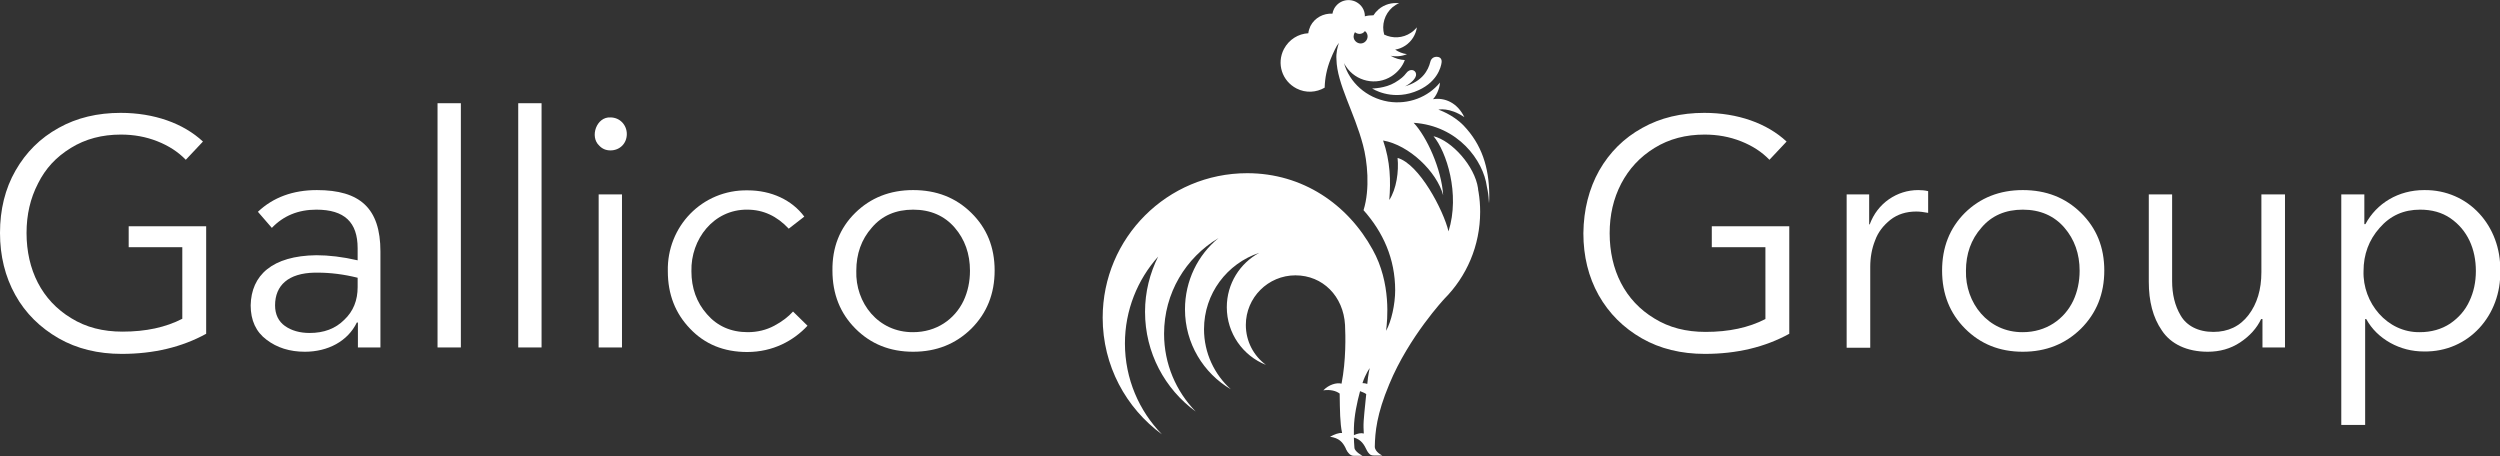
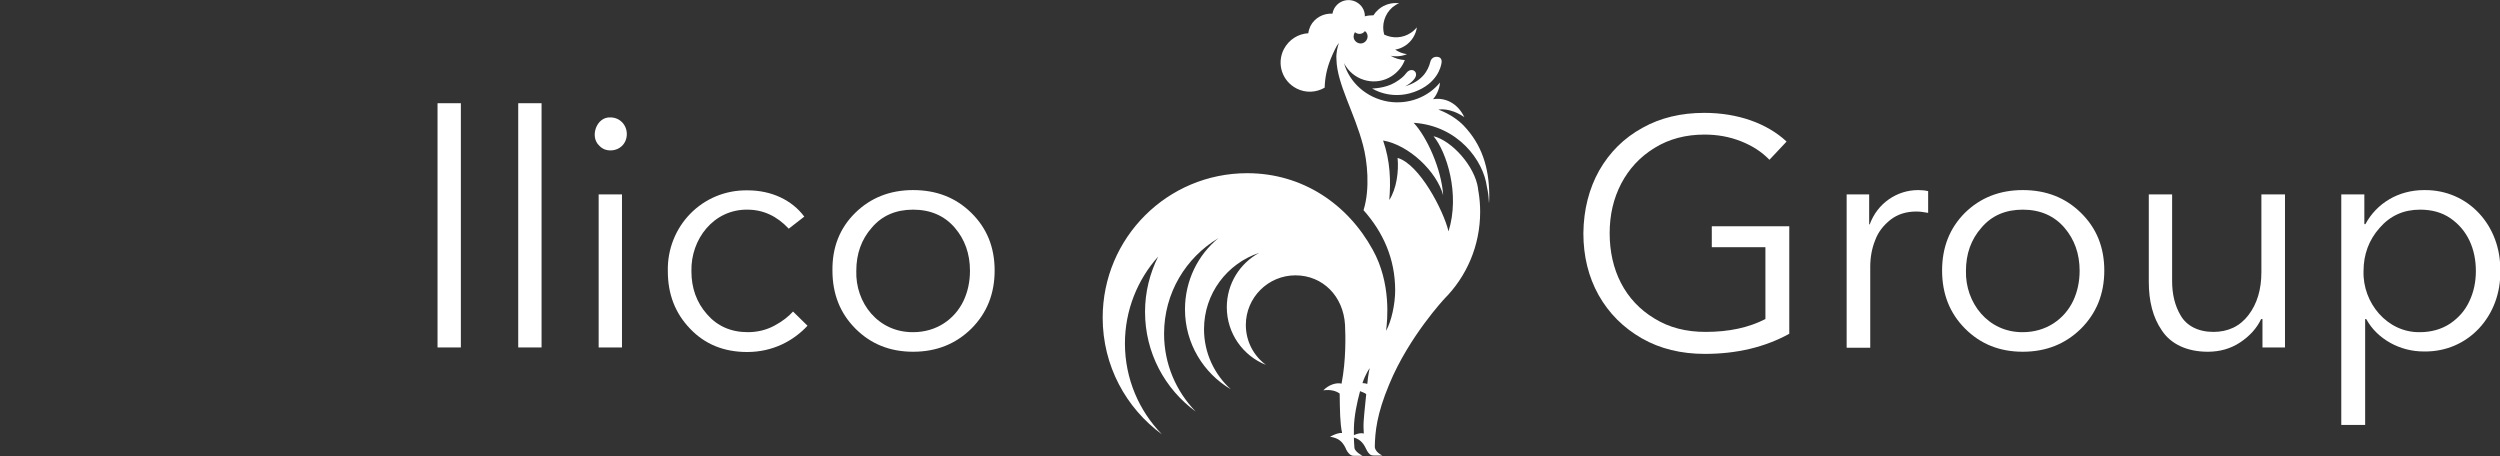
<svg xmlns="http://www.w3.org/2000/svg" version="1.2" baseProfile="tiny" id="Layer_1" x="0px" y="0px" viewBox="0 0 932.5 170.1" overflow="visible" xml:space="preserve">
  <rect x="0" y="0" width="932.5" height="170.1" fill="#333333" stroke="none" />
  <g>
    <g>
-       <path fill="#FFFFFF" d="M5.8,63.6c3.9-6.8,9.2-12.1,16.1-15.9c6.8-3.8,14.5-5.6,23.1-5.6c12.5,0,23.4,3.9,30.7,10.7l-6.4,6.8    c-2.8-2.9-6.3-5.2-10.6-6.9c-4.3-1.7-8.8-2.5-13.6-2.5c-7,0-13.2,1.6-18.7,5S17,62.8,14.2,68.4C11.3,74,9.9,80.1,9.9,86.9    c0,13.7,5.7,25.2,16.7,31.8c5.5,3.4,11.8,5,19.1,5c8.7,0,16.1-1.6,22.3-4.8V92.2H48v-7.8h28.9v40.1c-9.1,5-19.6,7.5-31.5,7.5    c-8.8,0-16.7-1.9-23.5-5.8S9.5,116.9,5.7,110C1.9,103.2,0,95.4,0,86.9C0,78.2,1.9,70.4,5.8,63.6z" />
-       <path fill="#FFFFFF" d="M118,95.2c4.6,0,9.8,0.6,15.4,1.9v-4.5c0-9.7-4.9-14.4-15.4-14.4c-6.8,0-12.3,2.3-16.6,6.8l-5.2-6    c5.7-5.4,13.1-8.1,22-8.1c16,0,23.7,6.7,23.7,22.9v35.8h-8.4v-9.3h-0.4c-3.4,7-10.8,10.9-19.4,10.9c-5.6,0-10.4-1.5-14.3-4.5    c-3.9-2.9-5.9-7.2-5.9-12.8C93.7,102.7,101.5,95.4,118,95.2z M106.3,121.6c2.4,1.7,5.5,2.6,9.2,2.6c5.3,0,9.6-1.6,12.9-4.9    c3.4-3.2,5-7.3,5-12.2v-3.5c-5.2-1.3-10.2-1.9-14.9-1.9h-1.2c-9.7,0.2-14.7,4.7-14.7,12.2C102.6,117.3,103.9,119.9,106.3,121.6z" />
      <path fill="#FFFFFF" d="M163.2,129.6V38.5h8.7v91.1H163.2z" />
      <path fill="#FFFFFF" d="M193.3,129.6V38.5h8.7v91.1H193.3z" />
      <path fill="#FFFFFF" d="M227.7,43.8c3.5,0,6.1,2.8,6.1,6.2c0,3.5-2.6,6.1-6.1,6.1c-1.7,0-3.1-0.6-4.2-1.8    C219.9,51,222.5,43.5,227.7,43.8z M223.3,129.6V72.5h8.7v57.1H223.3z" />
      <path fill="#FFFFFF" d="M278.9,71c8.8,0,16.5,3.6,21.1,9.8l-5.8,4.5c-4.4-4.7-9.5-7.1-15.5-7.1c-12.5-0.1-21.1,11-20.8,23    c0,6.2,1.9,11.6,5.8,16c3.8,4.4,8.9,6.7,15.2,6.7c3.6,0,6.9-0.8,9.9-2.4c3-1.6,5.3-3.4,7-5.3l5.4,5.3c-5.2,5.6-12.9,9.8-22.5,9.8    c-8.7,0-15.8-2.9-21.3-8.7c-5.5-5.7-8.3-12.8-8.3-21.4C248.7,84.5,261.9,70.7,278.9,71z" />
      <path fill="#FFFFFF" d="M319,79.4c5.7-5.6,12.9-8.5,21.6-8.5s15.9,2.8,21.7,8.5s8.7,12.8,8.7,21.5c0,8.7-2.9,15.9-8.7,21.7    c-5.8,5.7-13,8.6-21.7,8.6c-8.7,0-15.8-2.9-21.5-8.6c-5.7-5.7-8.6-12.9-8.6-21.7C310.4,92.3,313.2,85.1,319,79.4z M340.6,123.9    c8.7,0,15.5-4.8,18.8-11.7c1.6-3.4,2.4-7.2,2.4-11.2c0-6.3-1.9-11.7-5.7-16.1c-3.8-4.4-9-6.7-15.5-6.7c-6.4,0-11.6,2.2-15.4,6.7    c-3.9,4.4-5.8,9.8-5.8,16.1C319,112.9,327.5,124,340.6,123.9z" />
    </g>
    <g>
      <path fill="#FFFFFF" d="M596.5,63.6c3.9-6.8,9.2-12.1,16.1-15.9c6.8-3.8,14.5-5.6,23.1-5.6c12.5,0,23.4,3.9,30.7,10.7l-6.4,6.8    c-2.8-2.9-6.3-5.2-10.6-6.9c-4.3-1.7-8.8-2.5-13.6-2.5c-7,0-13.2,1.6-18.7,5s-9.5,7.8-12.4,13.3c-2.9,5.6-4.3,11.7-4.3,18.5    c0,13.7,5.7,25.2,16.7,31.8c5.5,3.4,11.8,5,19.1,5c8.7,0,16.1-1.6,22.3-4.8V92.2h-20v-7.8h28.9v40.1c-9.1,5-19.6,7.5-31.5,7.5    c-8.8,0-16.7-1.9-23.5-5.8s-12.2-9.2-16.1-16.1c-3.8-6.8-5.7-14.5-5.7-23.1C590.7,78.2,592.7,70.4,596.5,63.6z" />
      <path fill="#FFFFFF" d="M688.8,129.6V72.5h8.4v11.2h0.2c1.5-4,3.9-7.1,7.2-9.4c3.2-2.2,6.9-3.4,10.9-3.4c1.3,0,2.5,0.1,3.7,0.4    v8.1c-1.6-0.3-3.1-0.5-4.4-0.5c-3.8,0-7,1-9.7,3.1c-2.6,2.1-4.6,4.6-5.7,7.7c-1.2,3-1.8,6.3-1.8,9.9v30.1H688.8z" />
      <path fill="#FFFFFF" d="M732.9,79.4c5.7-5.6,12.9-8.5,21.6-8.5s15.9,2.8,21.7,8.5s8.7,12.8,8.7,21.5c0,8.7-2.9,15.9-8.7,21.7    c-5.8,5.7-13,8.6-21.7,8.6c-8.7,0-15.8-2.9-21.5-8.6c-5.7-5.7-8.6-12.9-8.6-21.7C724.4,92.3,727.2,85.1,732.9,79.4z M754.5,123.9    c8.7,0,15.5-4.8,18.8-11.7c1.6-3.4,2.4-7.2,2.4-11.2c0-6.3-1.9-11.7-5.7-16.1c-3.8-4.4-9-6.7-15.5-6.7c-6.4,0-11.6,2.2-15.4,6.7    c-3.9,4.4-5.8,9.8-5.8,16.1C733,112.9,741.5,124,754.5,123.9z" />
      <path fill="#FFFFFF" d="M801.5,72.5h8.7v32.3c0,4.9,1,9.2,3.2,12.9c2.2,3.8,6.5,6.1,12.2,6.1c5.5,0,9.9-2.1,13.1-6.3    s4.8-9.5,4.8-16V72.5h8.8v57.1h-8.4V119h-0.5c-1.6,3.4-4.2,6.3-7.8,8.7c-3.6,2.4-7.7,3.5-12.1,3.5c-7.8,0-13.8-2.9-17.1-7.9    c-3.4-4.9-4.9-11-4.9-18.2V72.5z" />
      <path fill="#FFFFFF" d="M873.3,158.6V72.5h8.6v11.1h0.4c4.2-7.8,12.3-12.7,21.9-12.7c16.6-0.2,28.7,13.4,28.4,30.1    c0.4,16.5-11.7,30.4-28.5,30.1c-4.5,0-8.7-1.1-12.5-3.2c-3.9-2.2-6.9-5.1-9-8.9h-0.4v39.5H873.3z M902.6,123.9    c4.3,0,8.1-1.1,11.3-3.2c3.2-2.2,5.6-4.9,7.2-8.4c1.6-3.4,2.4-7.1,2.4-11.2c0-8.2-3.1-15.3-9.5-19.7c-3.2-2.2-7-3.2-11.3-3.2    c-6.1,0-11.1,2.2-15.1,6.8c-4,4.5-6,9.9-6,16.1C881.2,112.9,890.4,124.1,902.6,123.9z" />
    </g>
    <g>
      <path fill="#FFFFFF" d="M545.9,46.8c-4.1-4.2-9.4-5.9-9.4-5.9s4.1-1,9.7,2.8c-2.6-5.4-7.3-7.4-11.7-6.7c1.1-1.1,2.5-3.8,2.6-6.2    c-4.4,5.4-11.7,8.3-19.3,7.1c-8.2-1.4-14.5-7.2-16.5-14.4c0.2,0.4,0.4,0.8,0.7,1.2c3.7,5.7,11.4,7.4,17.1,3.7c2.3-1.5,4-3.6,4.9-6    c-1.8-0.1-3.6-0.6-5.3-1.6c2,0.4,4.2,0.2,6.1-0.6c-1.6-0.2-3.1-0.8-4.4-1.7c1.3-0.2,2.6-0.7,3.8-1.5c2.4-1.6,3.9-4.1,4.3-6.8    c-0.6,0.7-1.3,1.4-2.2,2c-3.1,2.1-6.9,2.2-10,0.7c-1-3.6,0.1-7.6,3.1-10.2c0.8-0.6,1.6-1.2,2.5-1.5c-2.7-0.3-5.5,0.4-7.7,2.3    c-0.8,0.7-1.4,1.4-1.9,2.2c-1.1,0-2.2,0.1-3.3,0.4c0,0,0.1-0.1,0.1-0.1c0-2.2-1.2-4.2-3.3-5.3c-3-1.5-6.6-0.4-8.2,2.6    c-0.3,0.6-0.5,1.2-0.6,1.8c-3.3-0.2-6.6,1.5-8.2,4.6c-0.4,0.9-0.7,1.8-0.8,2.7c-3.7,0.2-7.2,2.3-9.1,5.9    c-2.8,5.4-0.7,11.9,4.7,14.7c3.5,1.8,7.4,1.5,10.5-0.3c0.1-3.6,0.8-7.1,2.2-10.6c0,0,0,0,0,0c0.5-1.2,1-2.4,1.6-3.6    c0.4-0.9,0.9-1.7,1.5-2.5c-0.3,0.9-0.5,1.8-0.7,2.7c-0.2,1.1-0.3,2.3-0.2,3.4c0,0,0,0,0,0.1c0.2,9.1,6.7,19.7,9.9,31.9    c1.6,5.9,2.7,16.3,0.2,24.3c7.3,8.2,11.8,18.1,11.8,29.9c0,5.1-1.4,11.6-3.4,15.1c0.5-3.8,2-17.8-5-30.3    c-9.3-16.9-26.1-28.5-46.8-28.5c-29.8,0-53.9,24.1-53.9,53.9c0,17.9,8.7,33.7,22.1,43.5c-8.5-8.7-13.8-20.7-13.8-33.9    c0-12.4,4.7-23.8,12.4-32.4c-3.1,6.2-4.9,13.2-4.9,20.6c0,15.3,7.4,28.8,18.9,37.2c-7.3-7.5-11.8-17.7-11.8-29    c0-15.2,8.1-28.4,20.3-35.7c-7.7,6.3-12.5,15.9-12.5,26.6c0,12.7,6.9,23.8,17.1,29.8c-6.1-5.5-10-13.5-10-22.4    c0-13.3,8.6-24.5,20.6-28.5c-7.2,3.9-12.1,11.5-12.1,20.3c0,9.7,6,18.1,14.6,21.5c-4.6-3.4-7.5-8.8-7.5-14.9    c0-10.2,8.3-18.5,18.5-18.5s17.9,7.8,18.5,18.5c0.2,4.1,0.4,13.2-1.3,21.9c-1.9-0.5-4.8,0.4-6.8,2.5c2.6-0.4,4.8,0.2,6.1,1.2    c0.1,6.4,0.1,10.9,0.9,14.7c-1.3-0.1-2.8,0.5-4.5,1.4c3.4,0.5,4.7,2,5.8,4.2c0.1,0.4,0.3,0.7,0.5,1c0,0,0,0,0,0.1c0,0,0,0,0,0    c0.4,0.6,0.8,1,1.1,1.3c0.4,0.3,0.9,0.5,1.4,0.5h3.3c0,0-2.9-1.5-3-3c-0.1-1.8-0.2-2.4-0.2-3.8c2.8,0.8,3.8,2.6,4.9,4.9    c0,0,0,0,0,0c0.2,0.4,0.5,0.8,0.8,1.1c0.4,0.5,1,0.7,1.7,0.7h3.2c0,0-2.8-1.3-2.8-3.3c0.1-5.4,0.7-12.1,5.4-23.3    c7.3-17.7,20.6-31.9,20.6-31.9l-0.1,0.1c8.3-8.3,13.4-19.8,13.4-32.5c0-2.5-0.2-5-0.6-7.4c-0.1-0.5-0.2-0.9-0.2-1.4    c-1.2-8.2-9.7-17.7-16.6-19.4c4.8,5.7,10,21.5,5.6,35.5c-1.9-7.9-10.9-25.1-19-27.4c0.5,5-0.4,11.6-3.1,15.7    c0.6-7.1,0.4-14.4-2.3-22.2c9.7,1.7,20,11.6,22.4,20.4c-0.6-9.7-6.1-21.8-11-27c16.6,1.1,26,14.1,27.3,23.8c0.1,0.5,0.2,1,0.3,1.5    l0,0c0.3,1.6,0.4,3.2,0.5,4.7c0.1-1,0.1-2.1,0.1-3.1C555.4,62.4,552.7,53.9,545.9,46.8z M509.7,12.2c0.8,1.2,0.4,2.8-0.8,3.6    c-1.2,0.8-2.8,0.4-3.6-0.8c-0.6-0.9-0.5-2.1,0.1-3c0.8,0.7,2.1,0.9,3.1,0.2c0.2-0.2,0.5-0.4,0.6-0.6    C509.4,11.8,509.6,12,509.7,12.2z M508.6,159.5c0,0.9,0.1,1.6,0.1,2.2c-1.1-0.3-2.3,0-3.7,0.6c0-0.7,0-1.5,0-2.6    c0.1-4.7,1.2-9.7,2.3-13.8c0.7,0.3,1.7,0.6,2.3,1.1C509.2,151.6,508.5,156.6,508.6,159.5z M510,143.2c-0.5-0.2-1.3-0.3-1.8-0.3    c1.1-3.4,2.7-5.6,2.7-5.6S510.3,139.7,510,143.2z" />
      <path fill="#FFFFFF" d="M528.2,27.6c-0.2-1.6-2.3-2.2-3.7-0.3c-0.8,1.1-2,2.2-4.2,3.5c-3.7,2.2-8.5,2.2-8.5,2.2s6.8,4.5,15.7,1.3    c8.6-3.1,10-9.4,10.2-10.9c0.2-1.3-0.4-2.1-1.6-2.2c-1.3-0.1-2.3,0.6-2.6,1.9c-0.8,3.2-3,7.2-9.4,9.1    C526.1,31.2,528.4,29.2,528.2,27.6z" />
    </g>
  </g>
</svg>